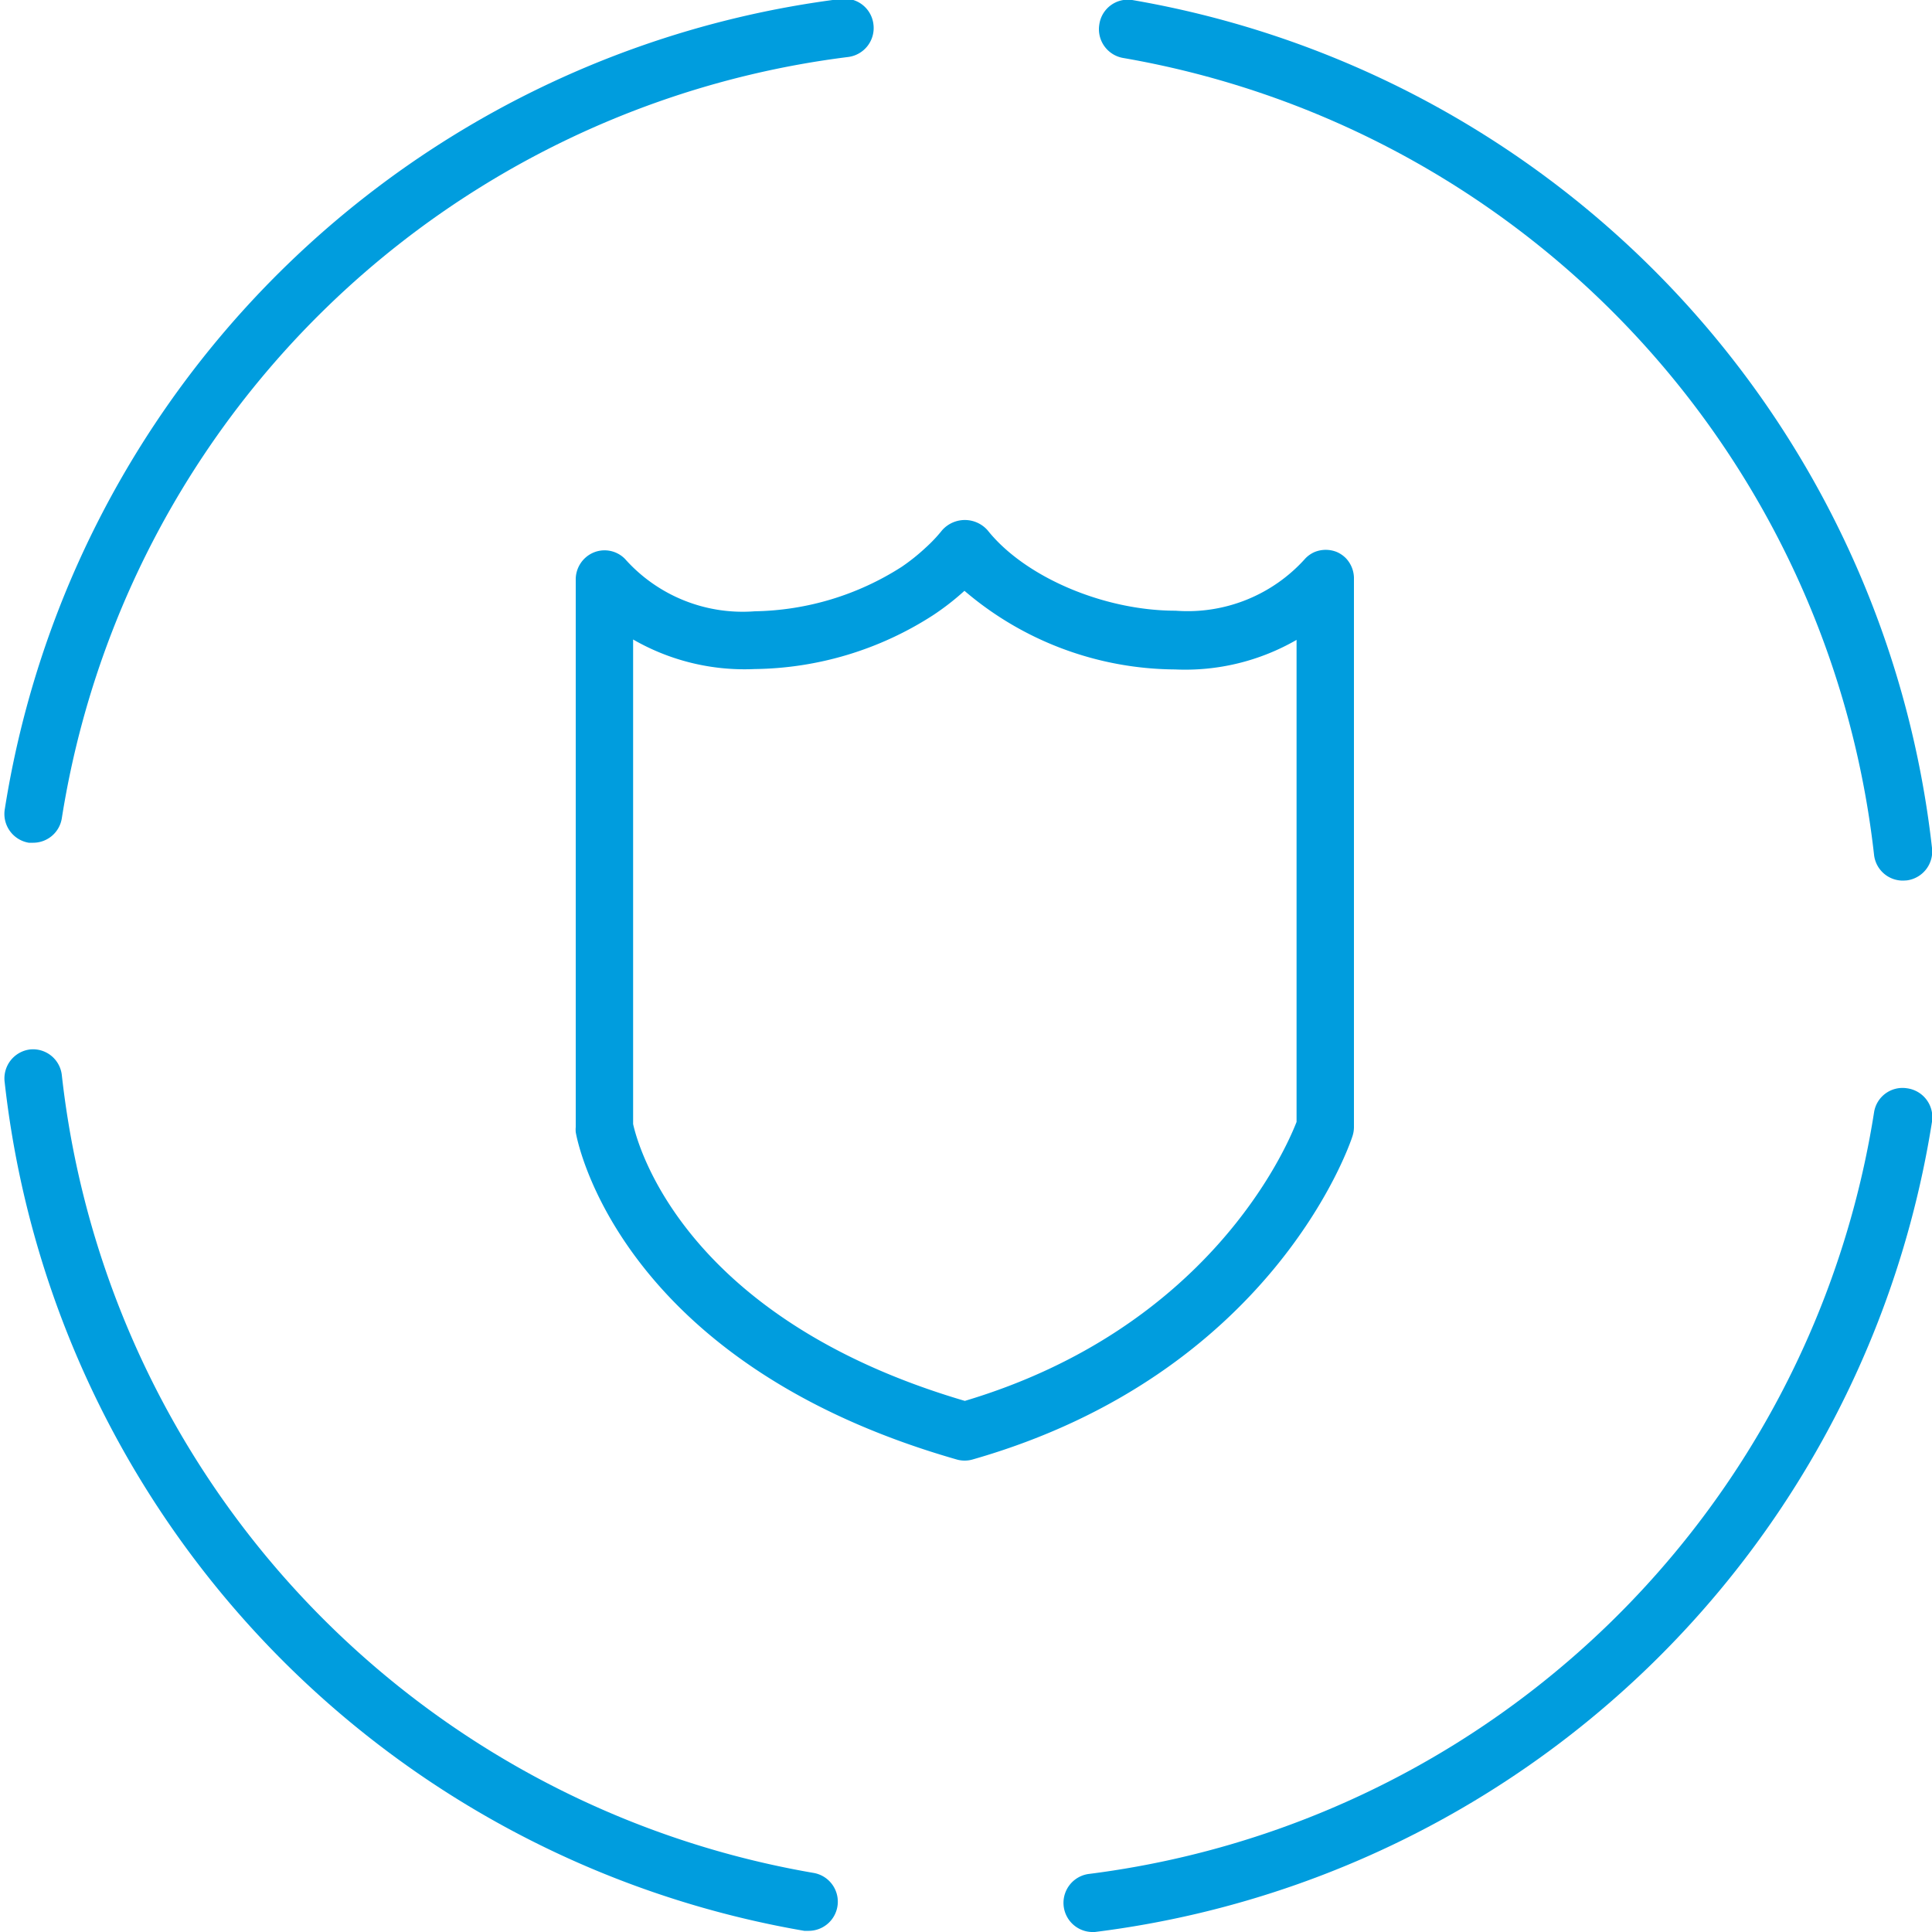
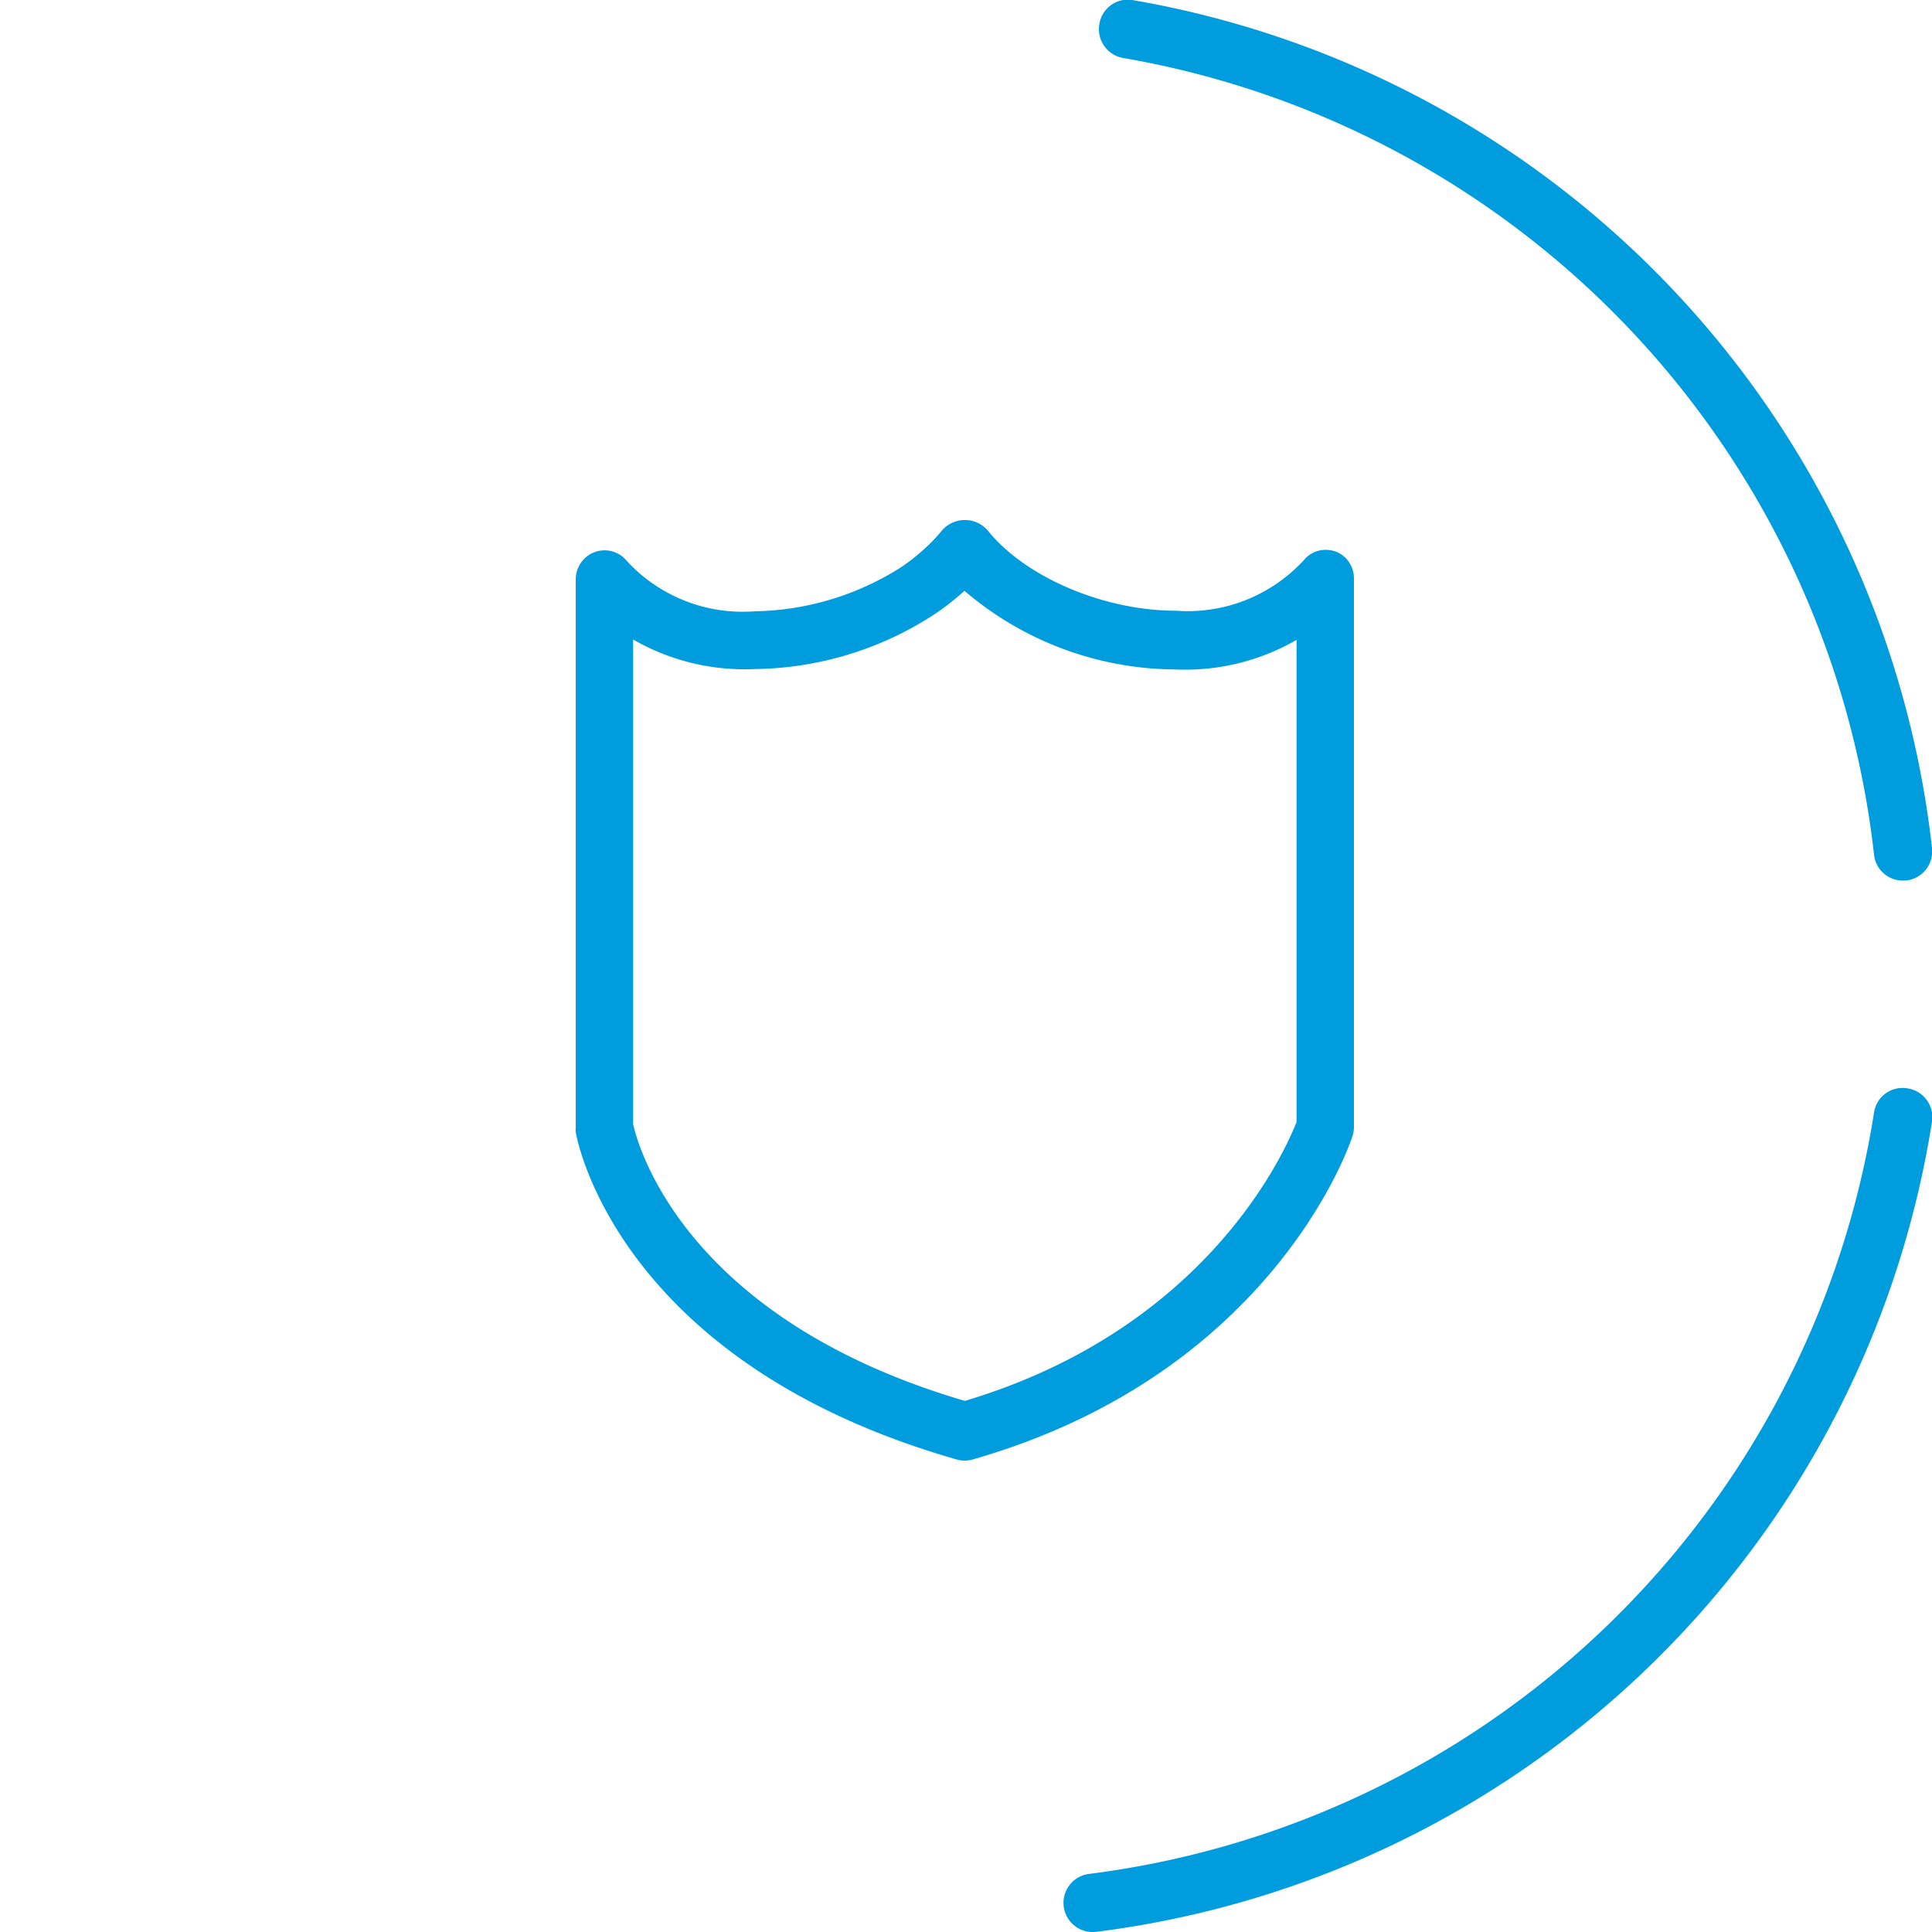
<svg xmlns="http://www.w3.org/2000/svg" id="Warstwa_1" data-name="Warstwa 1" viewBox="0 0 100 100">
  <defs>
    <style>.cls-1{fill:#009dde;}</style>
  </defs>
  <title>24_34</title>
  <path class="cls-1" d="M49.94,75.6a1.46,1.46,0,0,1-.43-.06c-17.45-5-19.63-16.45-19.71-16.94a1.52,1.52,0,0,1,0-.26V30a1.51,1.51,0,0,1,.92-1.4,1.48,1.48,0,0,1,1.63.33,8.15,8.15,0,0,0,6.72,2.71,14.52,14.52,0,0,0,7.6-2.3,10.35,10.35,0,0,0,1.25-1,7.66,7.66,0,0,0,.84-.89,1.57,1.57,0,0,1,2.36,0c1.92,2.41,6,4.16,9.73,4.16a8.17,8.17,0,0,0,6.72-2.71,1.48,1.48,0,0,1,.48-.33,1.53,1.53,0,0,1,1.14,0,1.5,1.5,0,0,1,.47.32h0l0,0a1.52,1.52,0,0,1,.42,1h0V58.34a1.53,1.53,0,0,1-.08.48c-.16.5-4.2,12.3-19.65,16.72a1.47,1.47,0,0,1-.43.06h0ZM32.77,58.18c.25,1.14,2.67,10.07,17.17,14.33C62.5,68.76,66.53,59.56,67.11,58.07V33.12a11.53,11.53,0,0,1-6.29,1.53,16.92,16.92,0,0,1-10.9-4.07l0,0a13.33,13.33,0,0,1-1.62,1.26,17.38,17.38,0,0,1-9.24,2.79,11.54,11.54,0,0,1-6.29-1.53Z" />
-   <path class="cls-1" d="M1.73,43.62l-.24,0A1.51,1.51,0,0,1,.25,41.87,50.14,50.14,0,0,1,43.56-.06a1.5,1.5,0,0,1,1.65,1.33,1.51,1.51,0,0,1-1.31,1.68A47.12,47.12,0,0,0,3.2,42.35,1.5,1.5,0,0,1,1.73,43.62Z" />
  <path class="cls-1" d="M98.51,45.58A1.5,1.5,0,0,1,97,44.24,47.2,47.2,0,0,0,58.13,3a1.51,1.51,0,0,1-1.23-1.73A1.49,1.49,0,0,1,58.6,0,50.21,50.21,0,0,1,100,43.89a1.51,1.51,0,0,1-1.31,1.68Z" />
  <path class="cls-1" d="M56.49,100a1.51,1.51,0,0,1-.17-3A47.12,47.12,0,0,0,97,57.58a1.49,1.49,0,0,1,1.71-1.25A1.51,1.51,0,0,1,100,58.06,50.14,50.14,0,0,1,56.67,100Z" />
-   <path class="cls-1" d="M41.87,99.94l-.24,0A50.21,50.21,0,0,1,.24,56a1.51,1.51,0,0,1,1.31-1.68,1.5,1.5,0,0,1,1.65,1.33A47.2,47.2,0,0,0,42.1,96.94a1.51,1.51,0,0,1-.24,3Z" />
</svg>